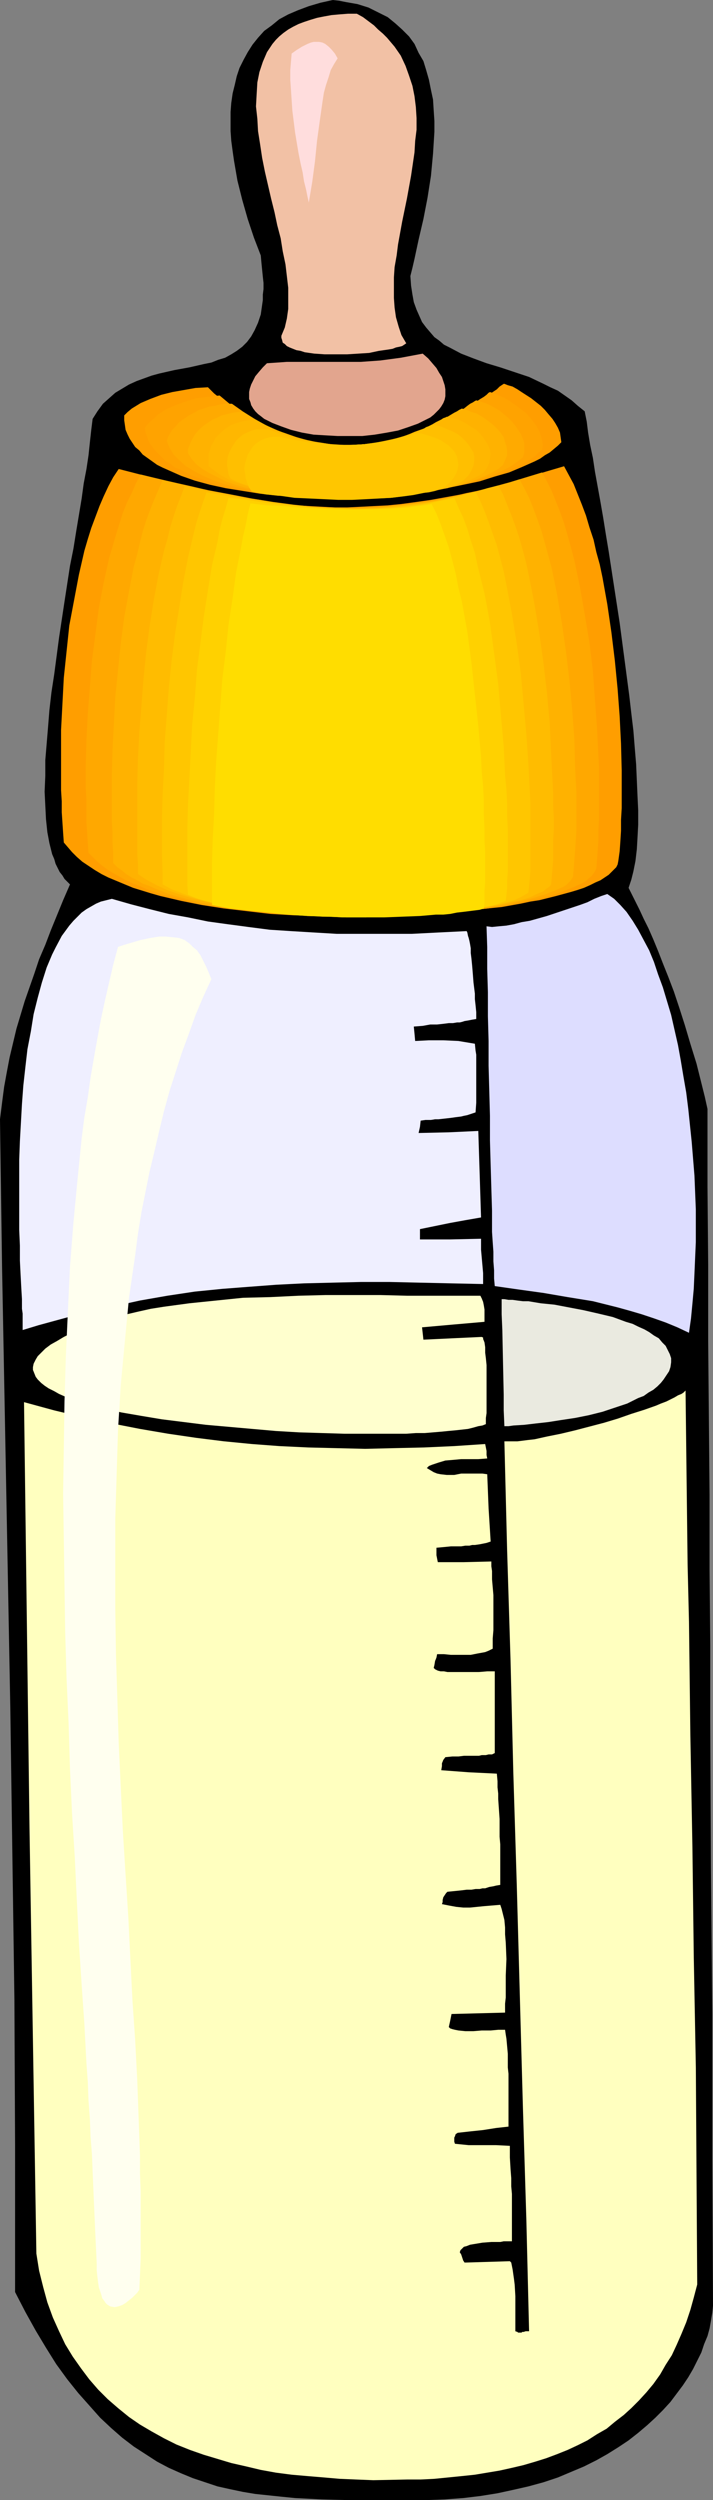
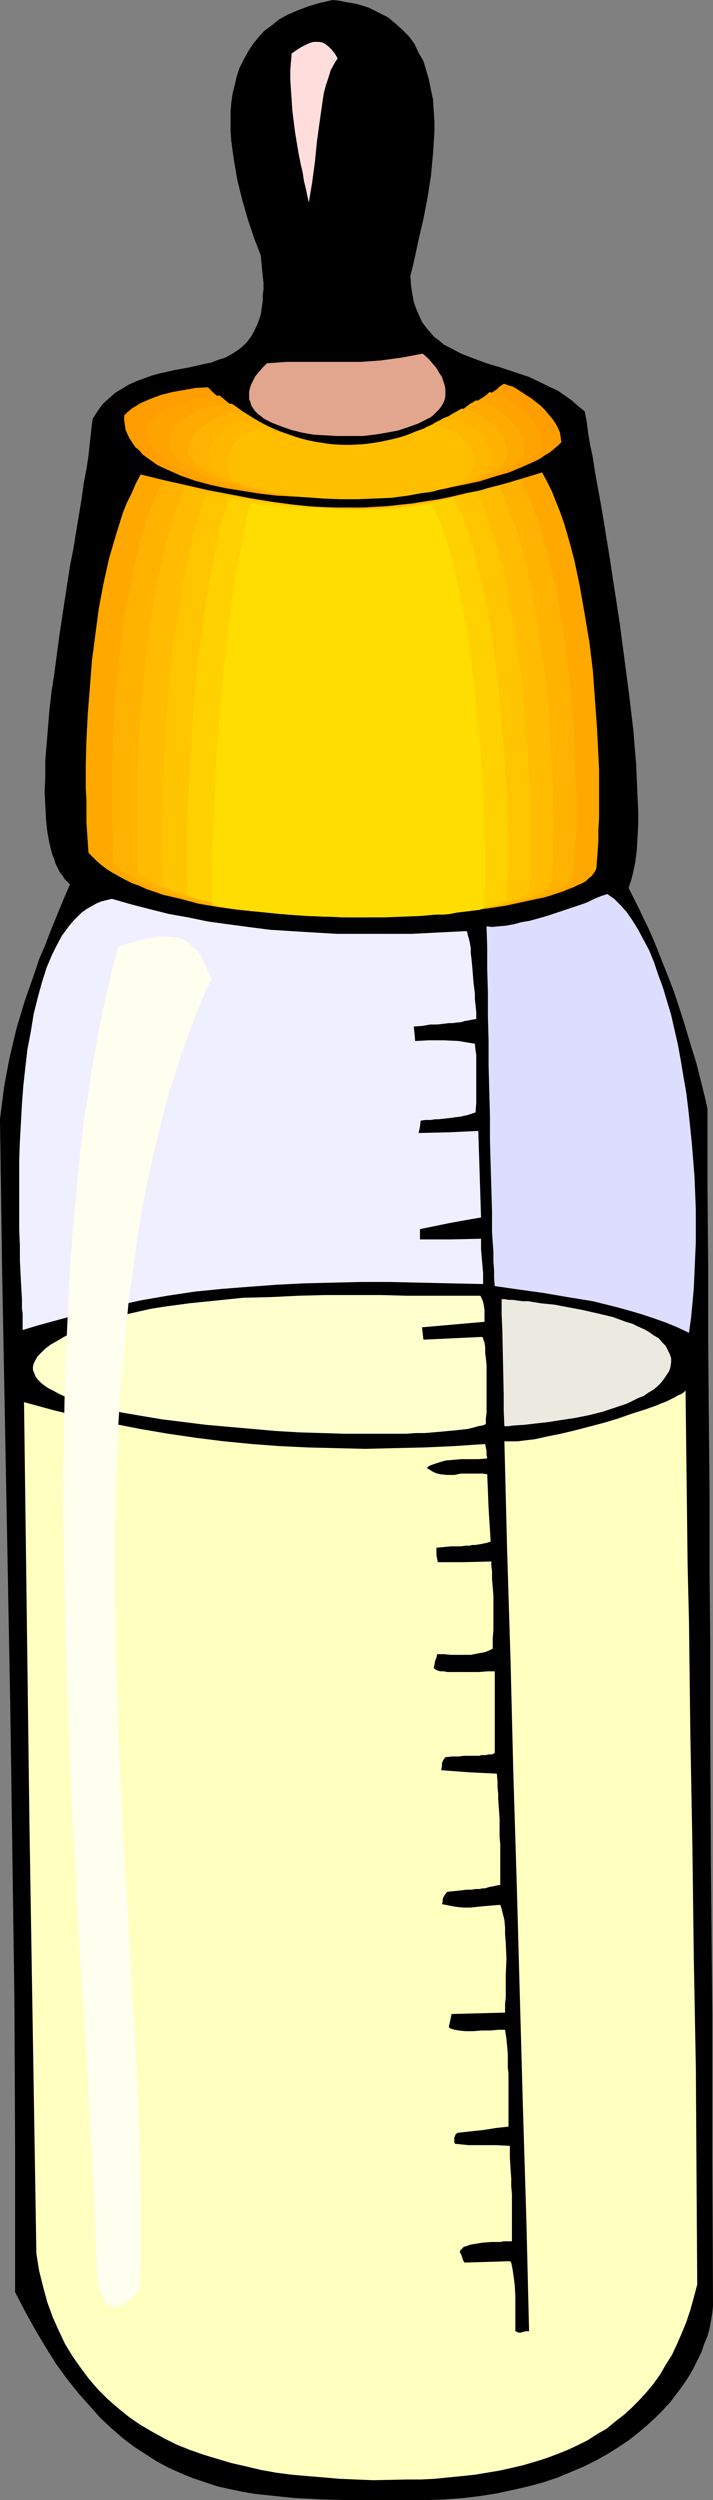
<svg xmlns="http://www.w3.org/2000/svg" xmlns:ns1="http://sodipodi.sourceforge.net/DTD/sodipodi-0.dtd" xmlns:ns2="http://www.inkscape.org/namespaces/inkscape" version="1.0" width="44.429mm" height="155.668mm" id="svg24" ns1:docname="Baby Bottle 09.wmf">
  <rect width="100%" height="100%" fill="#808080" stroke="none" />
  <ns1:namedview id="namedview24" pagecolor="#ffffff" bordercolor="#000000" borderopacity="0.25" ns2:showpageshadow="2" ns2:pageopacity="0.0" ns2:pagecheckerboard="0" ns2:deskcolor="#d1d1d1" ns2:document-units="mm" />
  <defs id="defs1">
    <pattern id="WMFhbasepattern" patternUnits="userSpaceOnUse" width="6" height="6" x="0" y="0" />
  </defs>
  <path style="fill:#000000;fill-opacity:1;fill-rule:evenodd;stroke:none" d="m 167.921,542.623 -0.162,1.616 -0.323,1.939 -0.323,1.778 -0.485,1.778 -0.808,1.939 -0.646,1.939 -0.97,1.939 -0.97,1.939 -1.131,1.939 -1.293,1.939 -1.455,1.939 -1.455,1.939 -1.778,1.939 -1.778,1.778 -1.939,1.778 -2.101,1.778 -2.263,1.778 -2.424,1.616 -2.586,1.616 -2.586,1.454 -2.909,1.454 -3.071,1.293 -3.071,1.293 -3.394,1.131 -3.556,0.97 -3.556,0.808 -3.717,0.808 -4.04,0.646 -4.04,0.485 -4.364,0.323 -4.525,0.162 H 95.678 88.89 82.263 l -6.465,-0.162 -6.303,-0.323 -3.232,-0.323 -3.071,-0.323 -3.071,-0.323 -2.909,-0.485 -3.071,-0.646 -2.909,-0.646 -2.909,-0.97 -2.909,-0.97 -2.748,-1.131 -2.909,-1.293 -2.748,-1.454 -2.748,-1.778 -2.748,-1.778 -2.748,-2.101 -2.586,-2.262 -2.586,-2.424 -2.586,-2.909 -2.586,-2.909 -2.586,-3.232 -2.586,-3.555 -2.424,-3.878 -2.424,-4.04 -2.424,-4.363 -2.424,-4.686 V 504.972 L 3.394,470.553 2.909,436.134 2.424,401.716 1.778,367.135 1.131,332.555 0.485,298.136 0,263.394 l 0.485,-3.878 0.485,-3.717 0.646,-3.555 0.646,-3.393 0.808,-3.393 0.808,-3.393 0.97,-3.232 0.97,-3.232 2.263,-6.464 1.131,-3.393 1.455,-3.393 1.293,-3.393 1.455,-3.555 1.455,-3.555 1.616,-3.717 -0.646,-0.646 -0.646,-0.646 -0.485,-0.808 -0.646,-0.808 -0.485,-0.97 -0.485,-0.97 -0.323,-1.131 -0.485,-1.131 -0.646,-2.585 -0.485,-2.585 -0.323,-3.07 -0.162,-3.232 -0.162,-3.232 0.162,-3.717 v -3.717 l 0.323,-3.878 0.323,-3.878 0.323,-4.04 0.485,-4.201 0.646,-4.201 1.131,-8.564 1.293,-8.564 1.293,-8.403 0.808,-4.04 0.646,-4.04 0.646,-3.878 0.646,-3.878 0.485,-3.555 0.646,-3.393 0.485,-3.232 0.323,-3.07 0.323,-2.909 0.323,-2.585 1.131,-1.778 1.293,-1.778 1.455,-1.293 1.455,-1.293 1.616,-0.97 1.616,-0.97 1.778,-0.808 1.778,-0.646 1.778,-0.646 1.778,-0.485 3.556,-0.808 3.556,-0.646 3.556,-0.808 1.616,-0.323 1.616,-0.646 1.616,-0.485 1.455,-0.808 1.293,-0.808 1.293,-0.97 1.131,-1.131 0.97,-1.293 0.808,-1.454 0.808,-1.778 0.646,-1.939 0.323,-2.262 0.162,-1.131 V 69.323 l 0.162,-1.293 v -1.454 l -0.162,-1.454 -0.162,-1.616 -0.162,-1.616 -0.162,-1.778 -1.616,-4.201 -1.455,-4.363 -1.293,-4.525 -1.131,-4.525 -0.808,-4.686 -0.323,-2.262 -0.323,-2.424 -0.162,-2.262 v -2.262 -2.262 l 0.162,-2.101 0.323,-2.262 0.485,-1.939 0.485,-2.101 0.646,-1.939 0.97,-1.939 0.97,-1.778 1.131,-1.778 L 60.768,8.888 62.223,7.272 64.001,5.979 65.778,4.525 67.879,3.393 70.142,2.424 72.728,1.454 75.475,0.646 78.385,0 l 1.455,0.162 1.616,0.323 2.748,0.485 2.586,0.808 2.263,1.131 2.263,1.131 1.778,1.454 1.616,1.454 1.616,1.616 1.293,1.778 0.97,2.101 1.131,1.939 0.646,2.101 0.646,2.262 0.485,2.424 0.485,2.262 0.162,2.585 0.162,2.424 v 2.585 l -0.162,2.585 -0.162,2.585 -0.485,5.171 -0.808,5.171 -0.97,5.009 -1.131,4.848 -0.485,2.262 -0.485,2.262 -0.485,2.101 -0.485,1.939 0.162,2.262 0.323,2.101 0.323,1.778 0.646,1.778 0.646,1.454 0.646,1.454 0.97,1.293 0.97,1.131 0.97,1.131 1.131,0.808 1.131,0.97 1.293,0.646 2.748,1.454 2.909,1.131 3.071,1.131 3.232,0.97 3.394,1.131 3.394,1.131 3.394,1.616 1.616,0.808 1.778,0.808 1.616,1.131 1.616,1.131 1.455,1.293 1.616,1.293 0.485,2.424 0.323,2.585 0.485,2.909 0.646,3.07 0.485,3.232 0.323,1.778 0.323,1.778 0.646,3.555 0.646,3.717 0.646,4.04 0.646,3.878 1.293,8.403 1.293,8.403 1.131,8.564 1.131,8.564 0.485,4.201 0.485,4.04 0.323,4.04 0.323,3.878 0.162,3.717 0.162,3.717 0.162,3.393 v 3.393 l -0.162,3.07 -0.162,2.747 -0.323,2.747 -0.485,2.424 -0.485,1.939 -0.323,0.97 -0.323,0.97 0.808,1.616 0.808,1.616 0.97,1.939 0.97,2.101 1.131,2.262 1.131,2.585 1.131,2.747 1.131,2.909 1.293,3.232 1.293,3.393 1.293,3.878 1.293,4.04 1.293,4.363 1.455,4.686 0.646,2.585 0.646,2.585 0.646,2.585 0.646,2.909 v 18.421 l 0.162,18.26 v 18.098 l 0.162,18.098 0.162,17.937 v 17.613 l 0.162,17.775 v 17.452 l 0.162,34.904 0.323,34.581 v 34.257 z" id="path1" />
  <path style="fill:#ffffbf;fill-opacity:1;fill-rule:evenodd;stroke:none" d="m 164.204,537.614 -0.808,3.07 -0.808,2.909 -0.97,2.909 -1.131,2.747 -1.131,2.585 -1.131,2.424 -1.455,2.262 -1.293,2.262 -1.616,2.262 -1.616,1.939 -1.778,1.939 -1.778,1.778 -1.778,1.616 -2.101,1.616 -1.939,1.616 -2.263,1.293 -2.263,1.454 -2.263,1.131 -2.424,1.131 -2.424,0.97 -2.586,0.97 -2.586,0.808 -2.748,0.808 -2.748,0.646 -2.909,0.646 -2.909,0.485 -2.909,0.485 -3.071,0.323 -3.232,0.323 -3.232,0.323 -3.232,0.162 h -3.232 l -7.919,0.162 -4.04,-0.162 -3.879,-0.162 -3.717,-0.323 -3.879,-0.323 -3.717,-0.323 -3.717,-0.485 -3.556,-0.646 -3.394,-0.808 -3.556,-0.808 -3.232,-0.97 -3.232,-0.97 -3.232,-1.131 -3.232,-1.293 -2.909,-1.454 -2.909,-1.616 -2.748,-1.616 -2.586,-1.778 -2.586,-2.101 -2.424,-2.101 -2.263,-2.262 -2.101,-2.424 -1.939,-2.585 -1.939,-2.747 -1.778,-2.909 -1.455,-3.07 -1.455,-3.232 -1.293,-3.555 -0.97,-3.555 -0.97,-3.878 -0.646,-4.04 -1.616,-100.025 -0.646,-50.255 -0.646,-50.093 7.111,1.939 6.788,1.616 6.788,1.454 6.626,1.293 6.626,1.131 6.626,0.97 6.465,0.808 6.626,0.646 6.465,0.485 6.788,0.323 6.626,0.162 6.788,0.162 6.788,-0.162 7.111,-0.162 7.111,-0.323 7.273,-0.485 0.162,0.808 0.162,0.808 v 0.97 l 0.162,0.808 -2.101,0.162 h -4.04 l -1.778,0.162 -1.939,0.162 -1.616,0.485 -1.455,0.485 -0.808,0.323 -0.485,0.485 0.808,0.485 0.808,0.485 0.808,0.323 0.808,0.162 1.455,0.162 h 1.778 l 1.616,-0.323 h 1.939 1.939 1.131 l 1.131,0.162 0.323,8.08 0.485,7.756 -0.97,0.323 -0.808,0.162 -0.808,0.162 -1.131,0.162 h -0.646 l -0.646,0.162 h -0.97 l -0.97,0.162 h -1.131 -1.293 l -1.616,0.162 -1.778,0.162 v 1.778 l 0.323,1.616 h 6.141 l 6.465,-0.162 v 1.131 l 0.162,1.131 v 1.939 l 0.323,3.717 v 8.241 l -0.162,1.939 v 2.424 l -0.97,0.485 -0.808,0.323 -1.778,0.323 -1.616,0.323 h -1.616 -3.071 l -1.616,-0.162 h -1.616 l -0.162,0.808 -0.323,0.808 -0.162,0.97 -0.162,0.646 0.323,0.323 0.646,0.323 0.646,0.162 h 0.808 l 0.808,0.162 h 0.97 2.101 4.364 l 1.939,-0.162 h 0.97 0.808 v 9.695 4.848 4.686 l -0.646,0.323 h -0.808 l -0.646,0.162 h -0.97 l -0.646,0.162 h -0.646 -0.808 -0.97 -1.131 l -1.293,0.162 h -1.455 l -1.616,0.162 -0.485,0.646 -0.323,0.808 v 0.646 l -0.162,0.97 6.465,0.485 6.626,0.323 0.162,1.778 v 1.454 l 0.162,1.454 v 1.293 l 0.323,4.686 v 1.293 1.454 1.454 l 0.162,1.778 v 4.201 2.424 2.909 l -0.97,0.162 -0.646,0.162 -0.97,0.162 -0.97,0.323 h -0.646 l -0.646,0.162 h -0.97 l -0.97,0.162 h -1.131 l -1.293,0.162 -1.616,0.162 -1.616,0.162 -0.323,0.323 -0.323,0.485 -0.323,0.485 -0.162,0.646 v 0.485 l -0.162,0.485 1.616,0.323 1.778,0.323 1.616,0.162 h 1.616 l 1.616,-0.162 1.616,-0.162 1.939,-0.162 1.939,-0.162 0.323,0.97 0.323,1.293 0.323,1.293 0.162,1.778 v 1.616 l 0.162,1.939 0.162,3.878 -0.162,3.878 v 1.939 1.616 1.616 l -0.162,1.454 v 2.101 l -6.303,0.162 -6.303,0.162 -0.323,1.616 -0.323,1.454 0.323,0.323 0.485,0.162 0.646,0.162 0.808,0.162 1.616,0.162 h 1.939 l 1.939,-0.162 h 2.101 l 1.778,-0.162 h 1.616 l 0.162,1.131 0.162,0.97 0.162,1.778 0.162,1.778 v 0.97 1.131 1.131 l 0.162,1.454 v 1.454 1.616 4.201 2.424 2.747 l -2.909,0.323 -3.071,0.485 -3.071,0.323 -1.455,0.162 -1.455,0.162 -0.485,0.323 -0.162,0.485 -0.162,0.323 v 0.485 0.485 l 0.162,0.485 3.232,0.323 h 6.465 l 3.232,0.162 v 1.454 1.293 l 0.162,2.747 0.162,2.101 v 1.939 l 0.162,1.778 v 1.454 1.293 1.131 3.555 1.616 0.97 1.131 h -0.485 -0.646 -0.808 l -0.808,0.162 h -2.101 l -2.101,0.162 -1.939,0.323 -0.97,0.162 -0.808,0.323 -0.646,0.162 -0.485,0.485 -0.323,0.323 -0.162,0.485 0.323,0.485 0.485,1.454 0.323,0.485 5.333,-0.162 5.333,-0.162 0.323,0.323 0.162,0.808 0.162,0.808 0.162,1.131 0.162,1.131 0.162,1.293 0.162,2.747 v 2.747 1.293 4.201 l 0.485,0.162 0.162,0.162 h 0.485 0.323 l 0.162,-0.162 h 0.323 l 0.485,-0.162 h 0.808 l -0.646,-26.339 -0.808,-26.339 -1.455,-52.679 -0.808,-26.178 -0.646,-26.178 -0.808,-26.016 -0.646,-25.693 h 0.808 1.131 1.131 l 1.293,-0.162 1.293,-0.162 1.455,-0.162 2.909,-0.646 3.232,-0.646 3.394,-0.808 6.788,-1.778 3.232,-0.97 3.232,-1.131 3.071,-0.97 2.748,-0.97 1.131,-0.485 1.293,-0.485 0.97,-0.485 0.97,-0.485 0.808,-0.485 0.808,-0.323 0.485,-0.323 0.485,-0.485 0.162,13.735 0.162,13.735 0.162,13.574 0.323,13.412 0.323,26.663 0.485,26.339 0.323,26.016 0.485,25.855 0.162,25.693 z" id="path2" />
  <path style="fill:#ddddff;fill-opacity:1;fill-rule:evenodd;stroke:none" d="m 162.264,313.648 -2.748,-1.293 -2.748,-1.131 -2.748,-0.97 -2.909,-0.97 -2.748,-0.808 -2.909,-0.808 -5.818,-1.454 -5.98,-0.97 -5.657,-0.97 -5.818,-0.808 -5.657,-0.808 -0.162,-1.778 v -1.939 l -0.162,-2.101 v -2.262 l -0.162,-2.262 -0.162,-2.424 v -5.009 l -0.162,-5.333 -0.162,-5.494 -0.162,-5.656 v -5.817 l -0.323,-11.796 v -5.817 l -0.162,-5.817 v -5.656 l -0.162,-5.494 v -5.171 l -0.162,-4.848 1.293,0.162 1.616,-0.162 1.778,-0.162 1.778,-0.323 1.778,-0.485 1.939,-0.323 4.04,-1.131 3.879,-1.293 3.879,-1.293 1.778,-0.646 1.616,-0.808 1.616,-0.646 1.455,-0.485 1.616,1.131 1.455,1.454 1.455,1.616 1.455,2.101 1.293,2.101 1.293,2.424 1.293,2.424 1.131,2.747 0.97,2.909 1.131,3.07 0.97,3.232 0.97,3.232 0.808,3.555 0.808,3.555 0.646,3.555 0.646,3.878 0.646,3.717 0.485,3.878 0.808,7.756 0.646,7.918 0.323,7.918 v 3.878 3.878 l -0.162,3.717 -0.162,3.717 -0.162,3.555 -0.323,3.555 -0.323,3.393 z" id="path3" />
  <path style="fill:#eaeae0;fill-opacity:1;fill-rule:evenodd;stroke:none" d="m 158.062,320.597 -0.162,1.131 -0.323,0.97 -0.646,0.97 -0.646,0.97 -0.646,0.808 -0.808,0.808 -0.97,0.808 -1.131,0.646 -1.131,0.808 -1.293,0.485 -2.586,1.293 -2.909,0.97 -2.909,0.97 -3.232,0.808 -3.232,0.646 -3.232,0.485 -3.071,0.485 -2.909,0.323 -2.748,0.323 -2.586,0.162 -1.131,0.162 h -0.97 l -0.162,-3.717 v -3.717 l -0.162,-7.433 -0.162,-7.756 -0.162,-3.717 v -3.555 h 0.646 l 0.97,0.162 h 0.97 l 1.131,0.162 1.293,0.162 h 1.293 l 2.909,0.485 3.232,0.323 3.394,0.646 3.394,0.646 3.556,0.808 3.394,0.808 3.071,1.131 1.616,0.485 1.293,0.646 1.455,0.646 1.131,0.646 1.131,0.808 1.131,0.646 0.808,0.97 0.808,0.808 0.485,0.97 0.485,0.97 0.323,0.97 z" id="path4" />
-   <path style="fill:#ff9e00;fill-opacity:1;fill-rule:evenodd;stroke:none" d="m 145.618,202.635 -0.162,0.808 -0.323,0.646 -0.485,0.485 -0.646,0.646 -0.646,0.646 -0.97,0.646 -0.97,0.646 -1.131,0.485 -1.293,0.646 -1.455,0.646 -1.455,0.485 -1.616,0.485 -1.778,0.485 -1.778,0.485 -1.939,0.485 -1.939,0.485 -2.101,0.323 -2.263,0.485 -4.525,0.808 -4.849,0.485 -5.172,0.646 -5.172,0.485 -5.495,0.323 -5.495,0.162 -5.657,0.162 h -5.818 l -5.657,-0.162 -5.657,-0.162 -5.495,-0.323 -5.495,-0.646 -5.495,-0.646 -5.172,-0.808 -4.849,-0.97 -4.849,-1.131 -2.263,-0.646 -2.101,-0.646 -2.101,-0.646 -1.939,-0.808 -1.939,-0.808 -1.939,-0.808 -1.616,-0.808 -1.616,-0.97 -1.455,-0.97 -1.455,-0.97 -1.293,-1.131 -1.131,-1.131 -0.97,-1.131 -0.97,-1.131 -0.162,-2.262 -0.162,-2.424 -0.162,-2.424 v -2.585 l -0.162,-2.585 v -2.747 -5.656 -5.817 l 0.323,-6.14 0.323,-6.14 0.646,-6.14 0.646,-6.14 1.131,-5.979 1.131,-5.979 1.293,-5.656 0.808,-2.747 0.808,-2.585 0.97,-2.585 0.97,-2.585 0.97,-2.262 1.131,-2.424 1.131,-2.101 1.293,-1.939 6.303,1.616 6.303,1.454 5.98,1.454 5.818,1.293 5.818,1.131 5.818,0.97 5.818,0.646 5.98,0.323 2.909,0.162 h 3.071 l 3.232,-0.162 3.071,-0.162 3.232,-0.162 3.232,-0.323 3.556,-0.485 3.394,-0.485 3.556,-0.646 3.556,-0.646 3.717,-0.808 3.879,-0.97 4.04,-0.97 4.04,-1.293 4.202,-1.293 4.364,-1.293 1.131,2.101 1.131,2.101 0.97,2.424 0.97,2.424 0.97,2.585 0.808,2.747 0.97,2.909 0.646,2.909 0.808,2.909 0.646,3.07 1.131,6.302 0.97,6.625 0.808,6.625 0.646,6.625 0.485,6.464 0.323,6.464 0.162,6.302 v 3.07 2.909 2.909 l -0.162,2.747 v 2.585 l -0.162,2.585 -0.162,2.262 z" id="path5" />
  <path style="fill:#ffa800;fill-opacity:1;fill-rule:evenodd;stroke:none" d="m 140.446,204.413 -0.323,0.646 -0.323,0.485 -0.485,0.646 -0.646,0.485 -0.646,0.646 -0.808,0.485 -1.131,0.485 -0.97,0.485 -1.293,0.485 -1.131,0.485 -1.455,0.485 -1.455,0.485 -1.616,0.485 -1.616,0.323 -3.717,0.808 -3.717,0.808 -4.202,0.646 -4.364,0.485 -4.525,0.485 -4.849,0.485 -4.849,0.162 -5.01,0.162 -5.01,0.162 H 81.132 75.96 l -5.01,-0.323 -5.172,-0.323 -4.849,-0.485 -4.849,-0.485 -4.687,-0.646 -4.687,-0.808 -4.202,-1.131 -4.202,-0.97 -1.778,-0.646 -1.939,-0.646 -1.778,-0.808 -1.778,-0.646 -1.616,-0.808 -1.455,-0.808 -1.455,-0.808 -1.293,-0.808 -1.293,-0.97 -1.131,-0.97 -0.97,-0.97 -0.97,-0.97 -0.162,-2.262 -0.162,-2.424 -0.162,-2.424 v -5.333 l -0.162,-2.747 v -5.656 l 0.162,-5.817 0.323,-6.14 0.485,-6.14 0.485,-6.302 0.808,-6.14 0.808,-6.14 1.131,-5.979 1.293,-5.817 0.808,-2.747 0.808,-2.747 0.808,-2.585 0.808,-2.585 0.97,-2.424 1.131,-2.262 0.97,-2.262 1.131,-2.101 5.98,1.454 5.818,1.293 5.495,1.293 5.495,1.131 5.333,0.808 5.333,0.97 5.333,0.485 5.333,0.323 h 5.495 2.909 l 2.748,-0.162 2.909,-0.162 2.909,-0.323 3.071,-0.323 2.909,-0.485 3.232,-0.485 3.071,-0.646 3.394,-0.808 3.394,-0.646 3.394,-0.97 3.556,-0.97 3.717,-1.131 3.717,-1.131 1.131,2.101 1.131,2.262 0.97,2.424 0.97,2.424 0.97,2.747 0.808,2.747 0.808,2.909 0.808,3.07 1.293,6.14 1.131,6.464 1.131,6.787 0.808,6.625 0.485,6.787 0.485,6.625 0.323,6.464 0.162,3.232 v 2.909 5.979 2.747 l -0.162,2.585 v 2.585 l -0.162,2.424 -0.162,2.101 z" id="path6" />
  <path style="fill:#ffb200;fill-opacity:1;fill-rule:evenodd;stroke:none" d="m 134.951,206.352 -0.323,0.485 -0.323,0.485 -0.485,0.485 -0.485,0.485 -0.808,0.485 -0.808,0.323 -0.97,0.485 -0.97,0.323 -1.131,0.485 -1.131,0.323 -2.586,0.808 -2.909,0.646 -3.232,0.808 -3.394,0.485 -3.717,0.485 -3.879,0.485 -4.04,0.485 -4.364,0.323 -4.202,0.162 -4.525,0.162 -4.525,0.162 h -4.525 l -4.525,-0.162 -4.525,-0.162 -4.525,-0.162 -4.364,-0.485 -4.364,-0.323 -4.202,-0.646 -4.202,-0.646 -3.879,-0.808 -3.717,-0.97 -3.556,-0.97 -3.232,-1.293 -1.455,-0.646 -1.455,-0.485 -1.293,-0.808 -1.293,-0.646 -1.293,-0.808 -0.97,-0.808 -1.131,-0.808 -0.97,-0.97 v -2.262 l -0.162,-2.424 v -2.424 l -0.162,-2.585 v -2.747 -2.747 -5.656 l 0.162,-5.979 0.323,-6.14 0.323,-6.14 0.646,-6.302 0.646,-6.302 0.808,-6.14 1.131,-6.14 1.131,-5.817 0.808,-2.909 0.646,-2.747 0.646,-2.585 0.808,-2.585 0.97,-2.585 0.97,-2.424 0.97,-2.262 0.97,-2.262 5.495,1.293 5.333,1.131 5.172,0.97 5.01,0.97 5.01,0.808 4.849,0.646 4.849,0.485 4.849,0.162 4.849,0.162 5.01,-0.162 5.01,-0.485 5.333,-0.646 2.586,-0.323 2.748,-0.646 2.909,-0.485 2.748,-0.646 3.071,-0.808 3.071,-0.808 3.071,-0.808 3.071,-0.97 1.131,2.101 1.131,2.262 0.97,2.424 0.97,2.585 0.97,2.747 0.808,2.909 0.808,2.909 0.808,3.07 0.646,3.07 0.646,3.232 1.131,6.787 0.97,6.787 0.808,6.787 0.646,6.948 0.485,6.625 0.162,6.464 0.162,3.232 0.162,2.909 v 8.564 l -0.162,2.585 -0.162,2.424 -0.162,2.101 -0.162,2.101 z" id="path7" />
  <path style="fill:#ffbc00;fill-opacity:1;fill-rule:evenodd;stroke:none" d="m 129.779,208.129 -0.323,0.485 -0.485,0.323 -0.485,0.323 -0.485,0.485 -1.616,0.646 -1.616,0.808 -2.101,0.646 -2.424,0.485 -2.586,0.646 -2.909,0.485 -3.071,0.485 -3.232,0.485 -3.394,0.323 -3.556,0.323 -3.717,0.323 -3.717,0.162 -3.879,0.162 h -4.04 -7.919 l -3.879,-0.162 -4.04,-0.162 -3.879,-0.323 -3.879,-0.485 -3.717,-0.323 -3.717,-0.646 -3.556,-0.646 -3.232,-0.808 -3.232,-0.808 -3.071,-0.97 -2.748,-0.97 -2.424,-1.131 -2.424,-1.293 -1.939,-1.293 v -2.424 l -0.162,-2.262 v -2.585 -2.585 -5.494 -5.817 l 0.162,-5.979 0.323,-6.14 0.485,-6.14 0.485,-6.302 0.646,-6.464 0.808,-6.14 0.97,-6.14 1.131,-5.979 1.293,-5.656 0.808,-2.747 0.646,-2.747 0.808,-2.585 0.808,-2.424 0.97,-2.424 0.808,-2.262 5.172,1.131 4.849,0.808 4.687,0.97 4.687,0.646 4.364,0.646 4.364,0.485 4.364,0.323 4.364,0.162 4.202,0.162 4.364,-0.162 4.364,-0.485 4.525,-0.485 4.525,-0.646 4.849,-1.131 5.01,-1.131 2.586,-0.808 2.586,-0.646 1.131,2.101 0.97,2.424 0.97,2.424 0.97,2.585 0.97,2.909 0.808,2.909 0.808,3.07 0.646,3.07 0.646,3.232 0.646,3.393 1.131,6.787 0.97,6.948 0.808,6.948 0.646,6.948 0.323,6.948 0.162,3.232 0.162,3.232 0.162,3.07 v 3.07 l 0.162,2.909 v 2.747 l -0.162,2.585 v 2.424 2.262 l -0.162,2.101 -0.162,1.939 z" id="path8" />
  <path style="fill:#ffc600;fill-opacity:1;fill-rule:evenodd;stroke:none" d="m 124.446,210.068 -0.808,0.485 -1.131,0.646 -1.455,0.646 -1.616,0.485 -1.778,0.485 -2.263,0.485 -2.263,0.323 -2.424,0.485 -2.748,0.323 -2.748,0.323 -2.909,0.323 -3.071,0.162 -3.232,0.323 h -3.232 l -6.626,0.323 -6.788,-0.162 -6.95,-0.162 -6.626,-0.485 -3.394,-0.485 -3.071,-0.323 -3.232,-0.485 -2.909,-0.646 -2.909,-0.646 -2.748,-0.646 -2.586,-0.808 -2.424,-0.97 -2.101,-0.808 -2.101,-1.131 v -2.262 l -0.162,-5.009 v -5.333 -2.747 l 0.162,-5.817 0.323,-6.14 0.162,-6.14 0.485,-6.302 0.485,-6.464 0.646,-6.302 0.808,-6.302 0.97,-6.14 0.97,-6.14 1.131,-5.817 0.646,-2.747 0.646,-2.747 0.646,-2.585 0.808,-2.585 0.808,-2.424 0.808,-2.262 4.687,0.808 4.364,0.646 4.364,0.646 4.202,0.646 3.879,0.323 4.04,0.485 3.717,0.162 3.879,0.162 h 3.556 l 3.717,-0.162 3.717,-0.162 3.717,-0.485 3.717,-0.485 3.879,-0.808 3.879,-0.808 4.04,-1.131 1.131,2.262 0.97,2.262 0.97,2.585 0.97,2.747 0.97,2.747 0.808,3.07 0.808,3.07 0.646,3.232 0.646,3.393 0.646,3.393 1.131,6.948 0.97,7.11 0.646,7.11 0.646,7.11 0.485,6.948 0.162,3.232 0.162,3.232 0.162,3.07 v 3.07 2.747 5.333 2.262 2.262 l -0.162,1.939 -0.162,1.616 z" id="path9" />
  <path style="fill:#ffd100;fill-opacity:1;fill-rule:evenodd;stroke:none" d="m 119.112,212.008 -0.97,0.323 -1.131,0.485 -1.293,0.323 -1.455,0.323 -1.778,0.323 -1.778,0.323 -1.939,0.323 -2.263,0.323 -2.101,0.162 -2.424,0.323 -2.424,0.162 -2.586,0.162 -5.333,0.162 -5.495,0.162 h -5.657 l -5.657,-0.323 -5.657,-0.323 -5.657,-0.485 -5.333,-0.808 -2.586,-0.323 -2.586,-0.485 -2.263,-0.485 -2.424,-0.646 -2.101,-0.646 -1.939,-0.808 -0.162,-2.262 v -2.424 -7.918 -2.909 l 0.162,-5.817 0.323,-5.979 0.323,-6.302 0.323,-6.302 0.646,-6.464 0.485,-6.464 0.808,-6.302 0.808,-6.302 0.97,-6.14 0.97,-5.979 1.293,-5.494 0.485,-2.747 0.646,-2.585 0.808,-2.585 0.646,-2.424 4.364,0.485 4.04,0.646 3.879,0.485 3.556,0.323 3.556,0.323 3.556,0.162 3.232,0.162 3.232,0.162 3.071,-0.162 h 3.071 l 5.98,-0.485 2.909,-0.323 2.909,-0.485 2.909,-0.646 2.909,-0.646 0.97,2.262 1.131,2.424 0.97,2.585 0.808,2.747 0.97,2.909 0.646,3.07 0.808,3.232 0.808,3.232 0.646,3.393 0.646,3.555 0.97,7.11 0.97,7.272 0.646,7.433 0.646,7.11 0.162,3.393 0.162,3.555 0.323,3.232 0.162,3.232 v 3.07 l 0.162,3.07 v 2.747 2.747 2.424 2.262 l -0.162,2.101 v 1.778 l -0.162,1.454 z" id="path10" />
  <path style="fill:#ffdd00;fill-opacity:1;fill-rule:evenodd;stroke:none" d="m 113.94,213.785 -0.97,0.323 -1.293,0.162 -1.293,0.162 -1.293,0.162 -1.455,0.162 -1.616,0.323 -1.616,0.162 h -1.778 l -3.717,0.323 -4.202,0.162 -4.202,0.162 h -4.364 -4.525 l -4.687,-0.162 -4.525,-0.162 -4.687,-0.323 -4.687,-0.485 -4.525,-0.485 -4.364,-0.485 -4.202,-0.808 v -10.019 l 0.162,-5.494 0.323,-5.817 0.162,-6.14 0.323,-6.302 0.97,-12.927 0.485,-6.464 0.808,-6.464 0.646,-6.302 0.97,-6.302 0.808,-5.979 1.131,-5.656 0.485,-2.747 0.646,-2.747 0.485,-2.585 0.646,-2.585 3.879,0.485 3.556,0.162 3.556,0.323 3.232,0.162 3.071,0.162 2.909,0.162 h 2.909 2.586 2.586 l 2.424,-0.162 h 2.263 l 2.101,-0.162 2.101,-0.162 1.939,-0.323 1.778,-0.162 1.778,-0.323 1.131,2.262 0.97,2.424 0.97,2.747 0.97,2.747 0.808,3.07 0.808,3.07 0.646,3.393 0.808,3.232 0.646,3.555 0.646,3.555 0.97,7.272 0.808,7.433 0.808,7.433 0.646,7.272 0.162,3.555 0.323,3.393 0.162,3.393 v 3.232 l 0.162,3.232 v 2.747 l 0.162,2.909 v 2.585 2.424 2.101 l -0.162,1.939 v 1.778 1.293 z" id="path11" />
  <path style="fill:#ff9e00;fill-opacity:1;fill-rule:evenodd;stroke:none" d="m 132.203,104.065 -0.808,0.808 -0.97,0.808 -0.97,0.808 -1.131,0.646 -1.131,0.808 -1.293,0.646 -1.455,0.646 -1.455,0.646 -3.071,1.293 -3.394,0.97 -3.556,1.131 -3.879,0.808 -4.04,0.808 -4.202,0.646 -4.202,0.485 -4.364,0.485 -4.525,0.323 -4.525,0.162 -4.525,0.162 h -4.364 l -4.525,-0.323 -4.364,-0.162 -4.202,-0.485 -4.04,-0.646 -4.04,-0.646 -3.717,-0.808 -3.556,-0.97 -3.232,-1.131 -1.455,-0.646 -1.455,-0.646 -1.455,-0.646 -1.293,-0.646 -1.131,-0.808 -1.131,-0.808 -1.131,-0.808 -0.808,-0.97 -0.97,-0.808 -0.646,-0.97 -0.646,-0.97 -0.485,-0.97 -0.485,-1.131 -0.162,-1.131 -0.162,-1.131 v -1.131 l 0.808,-0.808 0.97,-0.808 2.101,-1.293 2.263,-0.97 2.586,-0.97 2.586,-0.646 2.748,-0.485 2.748,-0.485 2.909,-0.162 1.455,1.454 1.616,1.293 3.232,2.424 3.071,2.101 3.232,1.616 3.071,1.454 3.071,1.131 3.071,0.97 3.071,0.646 3.071,0.323 2.909,0.162 h 2.909 l 2.909,-0.162 2.748,-0.323 2.748,-0.485 2.586,-0.646 2.424,-0.646 2.424,-0.808 2.424,-0.97 2.101,-0.97 2.101,-0.97 1.939,-0.97 1.939,-0.97 1.616,-0.97 1.616,-0.97 1.455,-0.97 1.131,-0.808 1.131,-0.808 0.97,-0.646 0.646,-0.646 0.485,-0.323 0.485,-0.323 h 0.162 l 0.808,0.323 1.131,0.323 1.131,0.646 0.97,0.646 2.263,1.454 2.263,1.778 0.97,0.97 0.808,0.97 0.97,1.131 0.646,0.97 0.646,1.131 0.485,1.131 0.162,1.131 z" id="path12" />
  <path style="fill:#ffa300;fill-opacity:1;fill-rule:evenodd;stroke:none" d="m 127.678,105.842 -0.808,0.646 -0.808,0.808 -0.97,0.646 -0.97,0.646 -2.101,1.131 -2.586,1.131 -2.748,1.131 -2.909,0.808 -3.232,0.97 -3.394,0.646 -3.556,0.808 -3.717,0.485 -3.879,0.646 -3.879,0.323 -3.879,0.162 -4.04,0.323 h -3.879 -4.04 l -4.04,-0.162 -3.879,-0.162 -3.717,-0.485 -3.717,-0.485 -3.556,-0.485 -3.394,-0.646 -3.232,-0.808 -3.071,-1.131 -2.748,-0.97 -2.424,-1.293 -1.293,-0.485 -0.97,-0.808 -1.131,-0.646 -0.808,-0.808 -0.808,-0.808 -0.808,-0.808 -0.646,-0.808 -0.646,-0.808 -0.485,-0.97 -0.323,-0.97 -0.323,-0.97 -0.162,-0.97 0.646,-0.808 0.808,-0.808 0.808,-0.646 0.808,-0.808 1.939,-1.293 2.263,-0.97 2.263,-0.808 2.586,-0.808 2.748,-0.323 2.748,-0.323 2.909,2.424 3.071,2.101 2.909,1.778 2.909,1.454 2.909,1.131 2.909,1.131 2.909,0.646 2.748,0.485 2.748,0.485 h 2.748 2.586 l 2.586,-0.162 2.586,-0.323 2.424,-0.323 2.263,-0.646 2.263,-0.646 2.263,-0.646 2.101,-0.808 1.939,-0.808 1.939,-0.808 1.778,-0.97 1.616,-0.808 1.455,-0.808 1.455,-0.808 1.293,-0.808 1.131,-0.808 0.97,-0.646 0.808,-0.485 0.646,-0.485 0.323,-0.323 0.162,-0.162 0.323,-0.162 v 0 l 0.97,0.323 1.131,0.485 1.131,0.485 1.131,0.646 2.101,1.454 2.101,1.616 0.97,1.131 0.808,0.97 0.646,0.97 0.646,1.131 0.323,0.97 0.323,1.131 0.162,1.131 z" id="path13" />
  <path style="fill:#ffaa00;fill-opacity:1;fill-rule:evenodd;stroke:none" d="m 123.153,107.62 -1.455,1.131 -1.616,1.131 -1.939,0.97 -2.263,0.97 -2.424,0.808 -2.586,0.808 -2.748,0.808 -2.909,0.646 -3.071,0.646 -3.232,0.485 -3.394,0.323 -3.394,0.323 -3.394,0.323 -3.556,0.162 -3.394,0.162 h -3.556 l -3.394,-0.162 -3.556,-0.162 -3.394,-0.323 -3.232,-0.323 -3.232,-0.485 -3.071,-0.646 -2.909,-0.646 -2.586,-0.646 -2.748,-0.97 -2.263,-0.97 -2.101,-1.131 -1.939,-1.131 -1.616,-1.454 -0.646,-0.646 -0.646,-0.646 -0.485,-0.808 -0.485,-0.808 -0.323,-0.808 -0.323,-0.808 0.323,-0.97 0.485,-0.808 0.485,-0.808 0.808,-0.808 0.646,-0.808 0.808,-0.646 0.97,-0.646 0.97,-0.646 0.97,-0.485 1.131,-0.646 1.131,-0.323 1.293,-0.485 1.293,-0.162 1.293,-0.323 1.293,-0.162 h 1.455 l 2.748,1.939 2.748,1.778 2.748,1.454 2.586,1.131 2.748,1.131 2.586,0.808 2.586,0.646 2.586,0.485 2.586,0.162 2.424,0.162 h 2.263 l 2.424,-0.162 2.263,-0.323 2.101,-0.323 2.101,-0.485 2.101,-0.485 1.939,-0.646 1.939,-0.646 1.778,-0.646 1.616,-0.808 1.616,-0.646 1.455,-0.808 1.293,-0.646 1.293,-0.808 1.131,-0.646 0.97,-0.485 0.808,-0.646 0.646,-0.485 0.646,-0.323 0.485,-0.323 0.323,-0.162 v 0 l 1.131,0.323 0.97,0.323 1.131,0.485 2.263,1.293 0.97,0.808 0.97,0.808 0.97,0.97 0.808,0.97 0.646,0.97 0.646,0.97 0.485,1.131 0.323,0.97 v 1.131 1.131 z" id="path14" />
  <path style="fill:#ffb200;fill-opacity:1;fill-rule:evenodd;stroke:none" d="m 118.466,109.397 -1.131,0.97 -1.455,0.808 -1.616,0.808 -1.939,0.808 -1.939,0.646 -2.263,0.808 -2.424,0.485 -2.424,0.485 -2.586,0.646 -2.748,0.323 -2.909,0.323 -2.909,0.323 -5.818,0.485 h -5.98 l -6.141,-0.162 -2.909,-0.323 -2.909,-0.162 -2.748,-0.323 -2.748,-0.485 -2.586,-0.646 -2.586,-0.485 -2.263,-0.646 -2.263,-0.808 -1.939,-0.97 -1.939,-0.97 -1.616,-0.97 -1.455,-1.131 -1.131,-1.293 -0.808,-1.293 v -0.97 l 0.323,-0.808 0.323,-0.808 0.485,-0.97 0.485,-0.808 0.646,-0.808 0.808,-0.808 0.808,-0.646 0.97,-0.646 0.97,-0.646 1.131,-0.485 0.97,-0.485 1.293,-0.323 1.293,-0.323 1.293,-0.162 h 1.293 l 2.586,1.616 2.586,1.454 2.424,1.131 2.586,0.97 2.424,0.808 2.424,0.646 2.263,0.485 2.263,0.323 2.263,0.323 h 2.263 2.101 l 2.101,-0.162 1.939,-0.162 1.939,-0.323 1.939,-0.485 1.778,-0.323 1.778,-0.485 1.616,-0.646 1.455,-0.485 1.455,-0.646 1.455,-0.646 1.293,-0.485 1.131,-0.646 0.97,-0.485 0.97,-0.646 0.808,-0.485 0.808,-0.485 0.646,-0.323 0.485,-0.323 0.323,-0.162 0.323,-0.162 v 0 l 1.131,0.323 1.131,0.485 1.131,0.323 1.131,0.646 0.97,0.646 1.131,0.808 0.97,0.808 0.808,0.808 0.808,0.97 0.646,0.97 0.323,1.131 0.323,0.97 0.162,1.131 v 0.97 l -0.485,1.131 z" id="path15" />
  <path style="fill:#ffb700;fill-opacity:1;fill-rule:evenodd;stroke:none" d="m 113.94,111.175 -0.97,0.646 -1.293,0.646 -1.293,0.646 -1.616,0.646 -1.616,0.485 -1.778,0.646 -2.101,0.323 -1.939,0.485 -2.263,0.323 -2.263,0.485 -4.687,0.485 -4.849,0.323 -5.172,0.162 -5.01,-0.162 -4.849,-0.323 -5.01,-0.485 -2.263,-0.485 -2.101,-0.323 -2.263,-0.646 -1.939,-0.485 -1.939,-0.646 -1.939,-0.646 -1.616,-0.808 -1.455,-0.808 -1.293,-0.97 -1.293,-0.97 v -0.97 -0.97 -0.97 l 0.323,-0.97 0.323,-0.97 0.485,-0.808 0.485,-0.97 0.808,-0.808 0.808,-0.808 0.808,-0.646 0.97,-0.646 1.131,-0.485 1.131,-0.323 1.131,-0.323 1.293,-0.162 h 1.293 l 2.424,1.131 2.263,1.131 2.424,0.808 2.263,0.808 2.101,0.646 2.263,0.485 2.101,0.323 1.939,0.323 2.101,0.162 h 1.939 1.778 l 1.939,-0.162 1.778,-0.162 1.616,-0.323 1.616,-0.323 1.616,-0.323 1.455,-0.323 1.455,-0.485 1.293,-0.485 1.131,-0.485 2.263,-0.808 0.97,-0.485 0.97,-0.485 0.808,-0.485 0.646,-0.323 0.646,-0.323 0.485,-0.323 0.485,-0.162 0.323,-0.162 h 0.162 v 0 l 1.131,0.323 1.293,0.323 1.131,0.485 1.131,0.646 0.97,0.646 1.131,0.646 0.808,0.808 0.808,0.97 0.646,0.97 0.485,0.808 0.485,1.131 0.162,0.97 -0.162,1.131 -0.162,0.97 -0.485,1.131 z" id="path16" />
  <path style="fill:#ffbf00;fill-opacity:1;fill-rule:evenodd;stroke:none" d="m 109.415,112.791 -0.808,0.646 -0.97,0.485 -1.131,0.323 -1.293,0.485 -1.293,0.323 -1.455,0.485 -1.455,0.323 -1.616,0.162 -3.556,0.646 -3.717,0.485 -3.879,0.162 -4.04,0.162 H 80.162 l -4.202,-0.162 -4.04,-0.323 -4.04,-0.485 -3.879,-0.808 -1.778,-0.323 -1.778,-0.485 -1.616,-0.485 -1.616,-0.485 -1.616,-0.646 -1.293,-0.646 -0.485,-0.97 -0.162,-1.131 -0.162,-0.97 v -0.97 l 0.162,-1.131 0.323,-0.97 0.485,-0.97 0.485,-0.808 0.646,-0.97 0.646,-0.646 0.97,-0.808 0.97,-0.485 1.131,-0.485 1.131,-0.323 h 1.293 1.293 l 2.263,0.808 1.939,0.646 2.101,0.646 2.101,0.485 1.939,0.323 1.939,0.323 1.939,0.323 1.778,0.162 h 1.616 1.778 l 3.232,-0.162 2.909,-0.323 2.748,-0.485 2.263,-0.646 2.263,-0.646 1.778,-0.646 1.616,-0.646 0.646,-0.323 0.485,-0.323 0.485,-0.162 0.485,-0.162 0.646,-0.162 h 0.162 l 1.131,0.162 1.293,0.485 1.131,0.485 1.131,0.485 1.131,0.646 0.97,0.808 0.808,0.808 0.646,0.808 0.646,0.97 0.485,0.808 0.162,0.97 v 1.131 l -0.162,0.97 -0.485,1.131 -0.646,1.131 z" id="path17" />
-   <path style="fill:#ffc600;fill-opacity:1;fill-rule:evenodd;stroke:none" d="m 104.728,114.568 -0.646,0.323 -0.808,0.162 -1.616,0.485 -1.939,0.485 -2.424,0.485 -2.424,0.323 -2.748,0.323 -2.909,0.162 -3.071,0.162 -3.232,0.162 h -3.232 l -3.394,-0.162 -3.394,-0.162 -3.556,-0.162 -3.394,-0.485 -3.394,-0.323 -3.232,-0.646 -0.646,-0.97 -0.485,-1.131 -0.323,-1.131 -0.162,-1.131 -0.162,-1.131 0.162,-1.131 0.323,-0.97 0.323,-1.131 0.646,-0.97 0.485,-0.808 0.808,-0.808 0.97,-0.646 0.97,-0.485 1.131,-0.323 1.131,-0.162 h 1.293 l 2.101,0.485 3.717,0.646 1.778,0.323 3.556,0.323 3.071,0.162 h 2.909 l 2.748,-0.162 2.424,-0.323 2.101,-0.323 1.939,-0.323 1.778,-0.485 1.455,-0.323 1.131,-0.323 0.97,-0.323 0.808,-0.162 0.323,-0.162 0.323,0.162 1.293,0.323 2.424,0.808 1.131,0.485 0.97,0.646 0.97,0.646 0.808,0.808 0.646,0.808 0.485,0.97 0.162,0.97 0.162,0.97 -0.162,0.97 -0.323,0.97 -0.646,1.131 -0.97,1.131 z" id="path18" />
  <path style="fill:#ffffce;fill-opacity:1;fill-rule:evenodd;stroke:none" d="m 114.425,335.14 -0.808,0.323 -0.97,0.162 -1.131,0.323 -1.293,0.323 -1.455,0.162 -1.455,0.162 -1.778,0.162 -1.616,0.162 -1.939,0.162 -1.939,0.162 h -2.101 l -2.263,0.162 h -4.525 -4.849 -5.172 l -5.333,-0.162 -5.333,-0.162 -5.495,-0.323 -5.495,-0.485 -5.495,-0.485 -5.495,-0.485 -5.172,-0.646 -5.172,-0.646 -4.849,-0.808 -4.687,-0.808 -2.101,-0.485 -2.101,-0.485 -2.101,-0.485 -1.939,-0.646 -1.778,-0.485 -1.616,-0.646 -1.616,-0.485 -1.455,-0.646 -1.131,-0.646 -1.293,-0.646 -0.97,-0.646 -0.808,-0.646 -0.808,-0.808 -0.485,-0.646 -0.323,-0.808 -0.323,-0.808 v -0.646 l 0.162,-0.808 0.485,-0.97 0.485,-0.808 0.808,-0.808 0.97,-0.97 1.293,-0.97 1.455,-0.808 1.616,-0.97 1.939,-0.97 2.424,-1.131 2.424,-0.808 2.748,-0.97 2.586,-0.808 2.748,-0.646 2.748,-0.646 2.909,-0.646 3.071,-0.485 5.98,-0.808 6.303,-0.646 6.303,-0.646 6.465,-0.162 6.626,-0.323 6.465,-0.162 h 12.768 l 6.303,0.162 h 5.98 11.313 l 0.323,0.646 0.323,0.808 0.162,0.808 0.162,0.97 v 1.616 0.808 0.485 l -3.717,0.323 -3.717,0.323 -7.273,0.646 0.162,1.454 0.162,1.454 6.788,-0.323 6.95,-0.323 0.323,0.162 v 0.323 l 0.323,0.808 0.162,1.131 v 1.293 l 0.162,1.293 0.162,1.616 v 3.393 3.393 1.616 1.616 1.293 l -0.162,1.131 z" id="path19" />
  <path style="fill:#efefff;fill-opacity:1;fill-rule:evenodd;stroke:none" d="m 113.779,302.175 -7.596,-0.162 -7.273,-0.162 -7.111,-0.162 h -6.788 l -6.788,0.162 -6.626,0.162 -6.465,0.323 -6.465,0.485 -6.303,0.485 -6.465,0.646 -6.465,0.97 -6.465,1.131 -6.626,1.454 -6.788,1.616 -3.394,0.808 -3.556,0.97 -3.556,0.97 -3.717,1.131 v -0.485 -0.808 -0.646 -0.97 -0.97 l -0.162,-1.131 v -2.262 l -0.162,-2.747 -0.162,-3.07 -0.162,-3.232 v -3.555 l -0.162,-3.717 v -3.878 -8.241 -4.363 l 0.162,-4.363 0.485,-8.726 0.323,-4.363 0.485,-4.363 0.485,-4.201 0.808,-4.201 0.646,-4.04 0.97,-3.878 0.97,-3.555 1.131,-3.555 1.293,-3.07 0.808,-1.616 1.455,-2.747 1.778,-2.424 0.97,-1.131 0.97,-0.97 0.97,-0.97 1.131,-0.808 1.131,-0.646 1.131,-0.646 1.131,-0.485 1.293,-0.323 1.293,-0.323 4.525,1.293 4.364,1.131 4.525,1.131 4.525,0.808 4.687,0.97 4.687,0.646 4.849,0.646 5.01,0.646 5.01,0.323 5.333,0.323 5.495,0.323 h 5.657 5.818 6.141 l 6.303,-0.323 6.626,-0.323 0.162,0.323 0.162,0.808 0.162,0.485 0.162,0.646 0.162,0.808 0.162,0.97 v 1.131 l 0.162,1.293 0.162,1.616 0.162,1.939 0.162,2.101 0.323,2.585 v 1.293 l 0.162,1.454 0.162,1.616 v 1.616 l -0.97,0.162 -0.808,0.162 -0.97,0.162 -0.485,0.162 -0.646,0.162 h -0.646 l -0.97,0.162 h -0.97 l -1.293,0.162 -1.455,0.162 h -1.616 l -1.778,0.323 -2.101,0.162 0.162,1.616 0.162,1.778 3.232,-0.162 h 3.394 l 3.556,0.162 1.939,0.323 1.939,0.323 0.162,1.616 0.162,0.97 v 0.646 5.171 1.454 4.04 l -0.162,2.262 -0.97,0.323 -0.97,0.323 -0.808,0.162 -0.646,0.162 -1.293,0.162 -1.131,0.162 -1.455,0.162 -1.455,0.162 h -0.808 l -0.97,0.162 h -1.293 l -1.131,0.162 -0.162,1.454 -0.323,1.454 7.111,-0.162 6.95,-0.323 0.162,5.171 0.162,5.009 0.323,10.18 -3.717,0.646 -3.556,0.646 -7.111,1.454 v 2.424 h 7.111 l 7.273,-0.162 v 2.585 l 0.485,5.494 z" id="path20" />
  <path style="fill:#e2a58e;fill-opacity:1;fill-rule:evenodd;stroke:none" d="m 62.869,85.482 2.424,-0.162 2.263,-0.162 h 4.525 4.364 4.202 4.364 l 2.263,-0.162 2.263,-0.162 2.424,-0.323 2.424,-0.323 2.586,-0.485 2.586,-0.485 1.293,1.131 0.97,1.131 0.97,1.131 0.646,1.131 0.646,0.97 0.323,0.97 0.323,0.97 0.162,0.97 v 0.808 0.808 l -0.162,0.808 -0.323,0.808 -0.485,0.808 -0.485,0.646 -0.646,0.646 -0.646,0.646 -0.808,0.646 -0.97,0.485 -1.939,0.97 -2.263,0.808 -2.424,0.808 -2.586,0.485 -2.909,0.485 -2.909,0.323 h -2.909 -2.909 l -2.909,-0.162 -2.748,-0.162 -2.748,-0.485 -2.586,-0.646 -2.263,-0.808 -2.101,-0.808 L 63.193,99.055 62.223,98.571 61.415,97.924 60.768,97.439 60.122,96.793 59.637,96.147 59.152,95.339 58.99,94.692 58.667,93.884 v -0.808 -0.808 l 0.162,-0.808 0.323,-0.97 0.485,-0.97 0.485,-0.97 0.808,-0.97 0.97,-1.131 z" id="path21" />
-   <path style="fill:#f2c1a5;fill-opacity:1;fill-rule:evenodd;stroke:none" d="m 95.678,80.796 -0.485,0.323 -0.485,0.323 -0.646,0.162 -0.808,0.162 -0.808,0.323 -0.97,0.162 -2.263,0.323 -2.263,0.485 -2.586,0.162 -2.586,0.162 H 79.031 76.445 L 74.021,83.219 71.758,82.896 70.789,82.573 69.819,82.411 69.011,82.088 68.203,81.765 67.556,81.442 67.071,80.957 66.586,80.634 66.425,79.988 66.263,79.503 v -0.485 l 0.808,-1.939 0.485,-2.101 0.323,-2.262 v -2.424 -2.585 l -0.323,-2.747 -0.323,-2.747 -0.646,-3.07 -0.485,-3.07 -0.808,-3.07 -0.646,-3.07 -0.808,-3.232 -1.455,-6.302 -0.646,-3.232 -0.485,-3.232 -0.485,-3.07 -0.162,-2.909 -0.323,-2.909 0.162,-2.909 0.162,-2.747 0.485,-2.424 0.808,-2.424 0.485,-1.131 0.485,-1.131 0.646,-0.97 0.646,-0.97 0.808,-0.97 0.808,-0.808 0.97,-0.808 1.131,-0.808 1.131,-0.646 1.293,-0.646 1.293,-0.485 1.455,-0.485 1.616,-0.485 1.616,-0.323 1.778,-0.323 1.778,-0.162 2.101,-0.162 h 2.101 l 1.455,0.808 1.293,0.97 1.293,0.97 0.97,0.97 1.131,0.97 0.97,0.97 1.778,2.101 1.455,2.101 1.131,2.424 0.808,2.262 0.808,2.424 0.485,2.424 0.323,2.585 0.162,2.585 v 2.747 l -0.323,2.585 -0.162,2.747 -0.808,5.494 -0.97,5.333 -1.131,5.494 -0.97,5.333 -0.323,2.585 -0.485,2.747 -0.162,2.424 v 2.424 2.424 l 0.162,2.262 0.323,2.262 0.646,2.262 0.646,1.939 z" id="path22" />
  <path style="fill:#ffffef;fill-opacity:1;fill-rule:evenodd;stroke:none" d="m 27.798,222.834 1.455,-0.485 2.748,-0.808 1.131,-0.323 2.263,-0.485 2.101,-0.323 h 1.616 l 1.616,0.162 1.455,0.162 1.293,0.485 1.131,0.808 0.808,0.808 0.97,0.808 0.808,1.131 0.646,1.293 0.646,1.293 0.646,1.454 0.646,1.616 -1.939,4.201 -1.778,4.201 -1.616,4.525 -1.616,4.363 -1.455,4.525 -1.455,4.525 -1.293,4.686 -1.131,4.686 -1.131,4.848 -1.131,4.686 -0.97,4.848 -0.97,4.848 -0.808,5.009 -0.646,5.009 -1.455,10.019 -0.97,10.18 -0.97,10.342 -0.646,10.503 -0.323,10.503 -0.323,10.503 v 10.665 10.503 l 0.162,10.665 0.323,10.503 0.323,10.503 0.485,10.342 0.485,10.18 0.646,10.342 0.646,10.019 0.485,9.857 0.485,9.695 0.646,9.372 0.485,9.372 0.323,8.888 0.323,8.888 v 4.201 l 0.162,4.201 v 4.04 4.04 3.878 3.878 l -0.162,3.878 -0.162,3.555 -0.162,0.162 -0.323,0.485 -0.485,0.485 -0.646,0.646 -0.808,0.646 -0.808,0.646 -0.808,0.485 -0.97,0.323 -0.808,0.162 -0.97,-0.162 -0.323,-0.162 -0.485,-0.323 -0.323,-0.323 -0.323,-0.485 -0.485,-0.646 -0.162,-0.646 -0.323,-0.97 -0.323,-0.97 -0.162,-1.131 -0.162,-1.293 -0.162,-1.454 v -1.616 l -0.162,-3.393 -0.162,-3.393 -0.162,-3.717 -0.162,-3.555 -0.162,-3.878 -0.162,-3.878 -0.162,-4.04 -0.323,-4.04 -0.162,-4.201 -0.323,-4.363 -0.162,-4.363 -0.323,-4.363 -0.485,-9.211 -0.646,-9.372 -0.646,-9.857 -0.485,-9.857 -0.485,-10.18 -0.646,-10.342 -0.485,-10.503 -0.323,-10.665 -0.485,-10.665 -0.323,-10.827 -0.162,-10.988 -0.162,-10.827 -0.162,-10.827 0.162,-10.827 0.162,-10.827 0.323,-10.665 0.485,-10.665 0.485,-10.342 0.808,-10.342 0.97,-10.18 0.97,-9.695 0.646,-5.009 0.808,-4.686 0.646,-4.686 0.808,-4.686 0.808,-4.525 0.808,-4.363 0.97,-4.525 0.97,-4.201 0.97,-4.201 z" id="path23" />
  <path style="fill:#ffdddd;fill-opacity:1;fill-rule:evenodd;stroke:none" d="m 68.688,12.604 1.131,-0.808 1.293,-0.808 1.293,-0.646 0.808,-0.323 0.646,-0.162 h 0.646 0.646 l 0.808,0.162 0.646,0.323 0.808,0.646 0.646,0.646 0.808,0.97 0.646,1.131 -0.808,1.293 -0.808,1.454 -0.485,1.616 -0.646,1.939 -0.485,1.778 -0.323,2.101 -0.323,2.262 -0.323,2.262 -0.646,4.686 -0.485,4.848 -0.646,4.848 L 72.728,47.669 72.405,46.215 72.081,44.599 71.597,42.66 71.273,40.559 70.789,38.459 70.304,36.035 69.496,31.187 68.849,26.016 68.688,23.592 68.526,21.168 68.364,18.745 v -2.262 l 0.162,-1.939 z" id="path24" />
</svg>